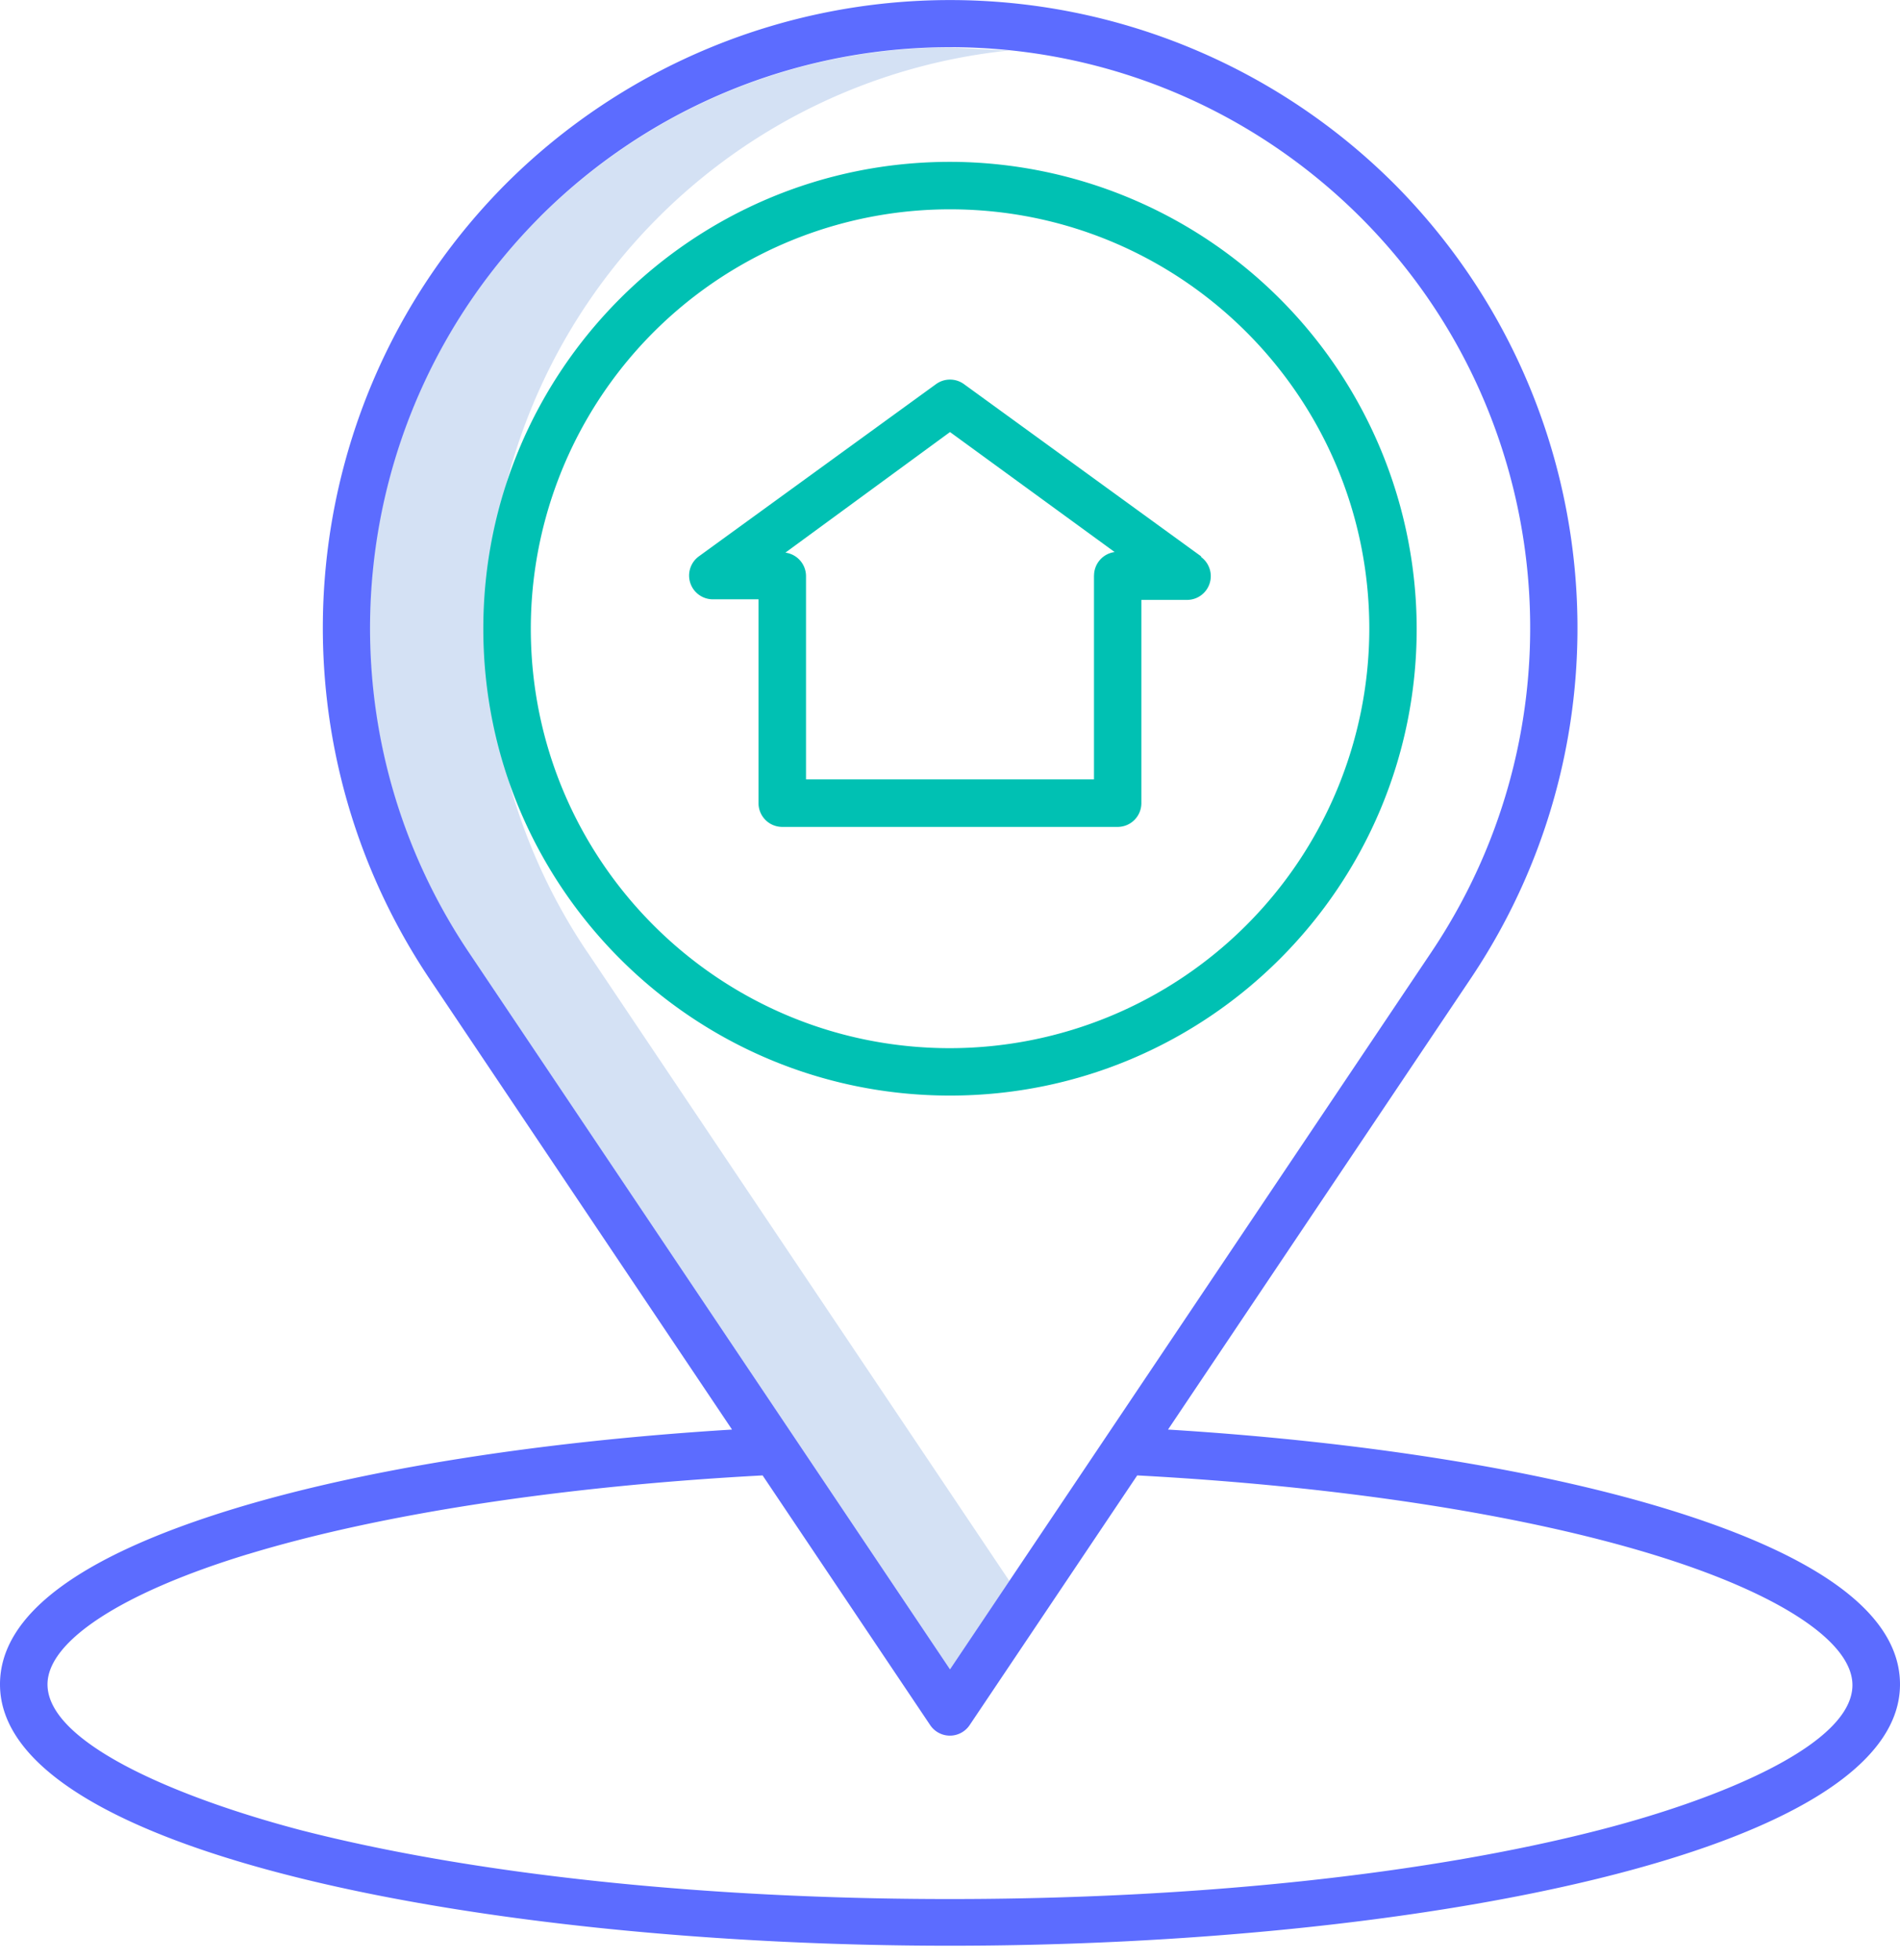
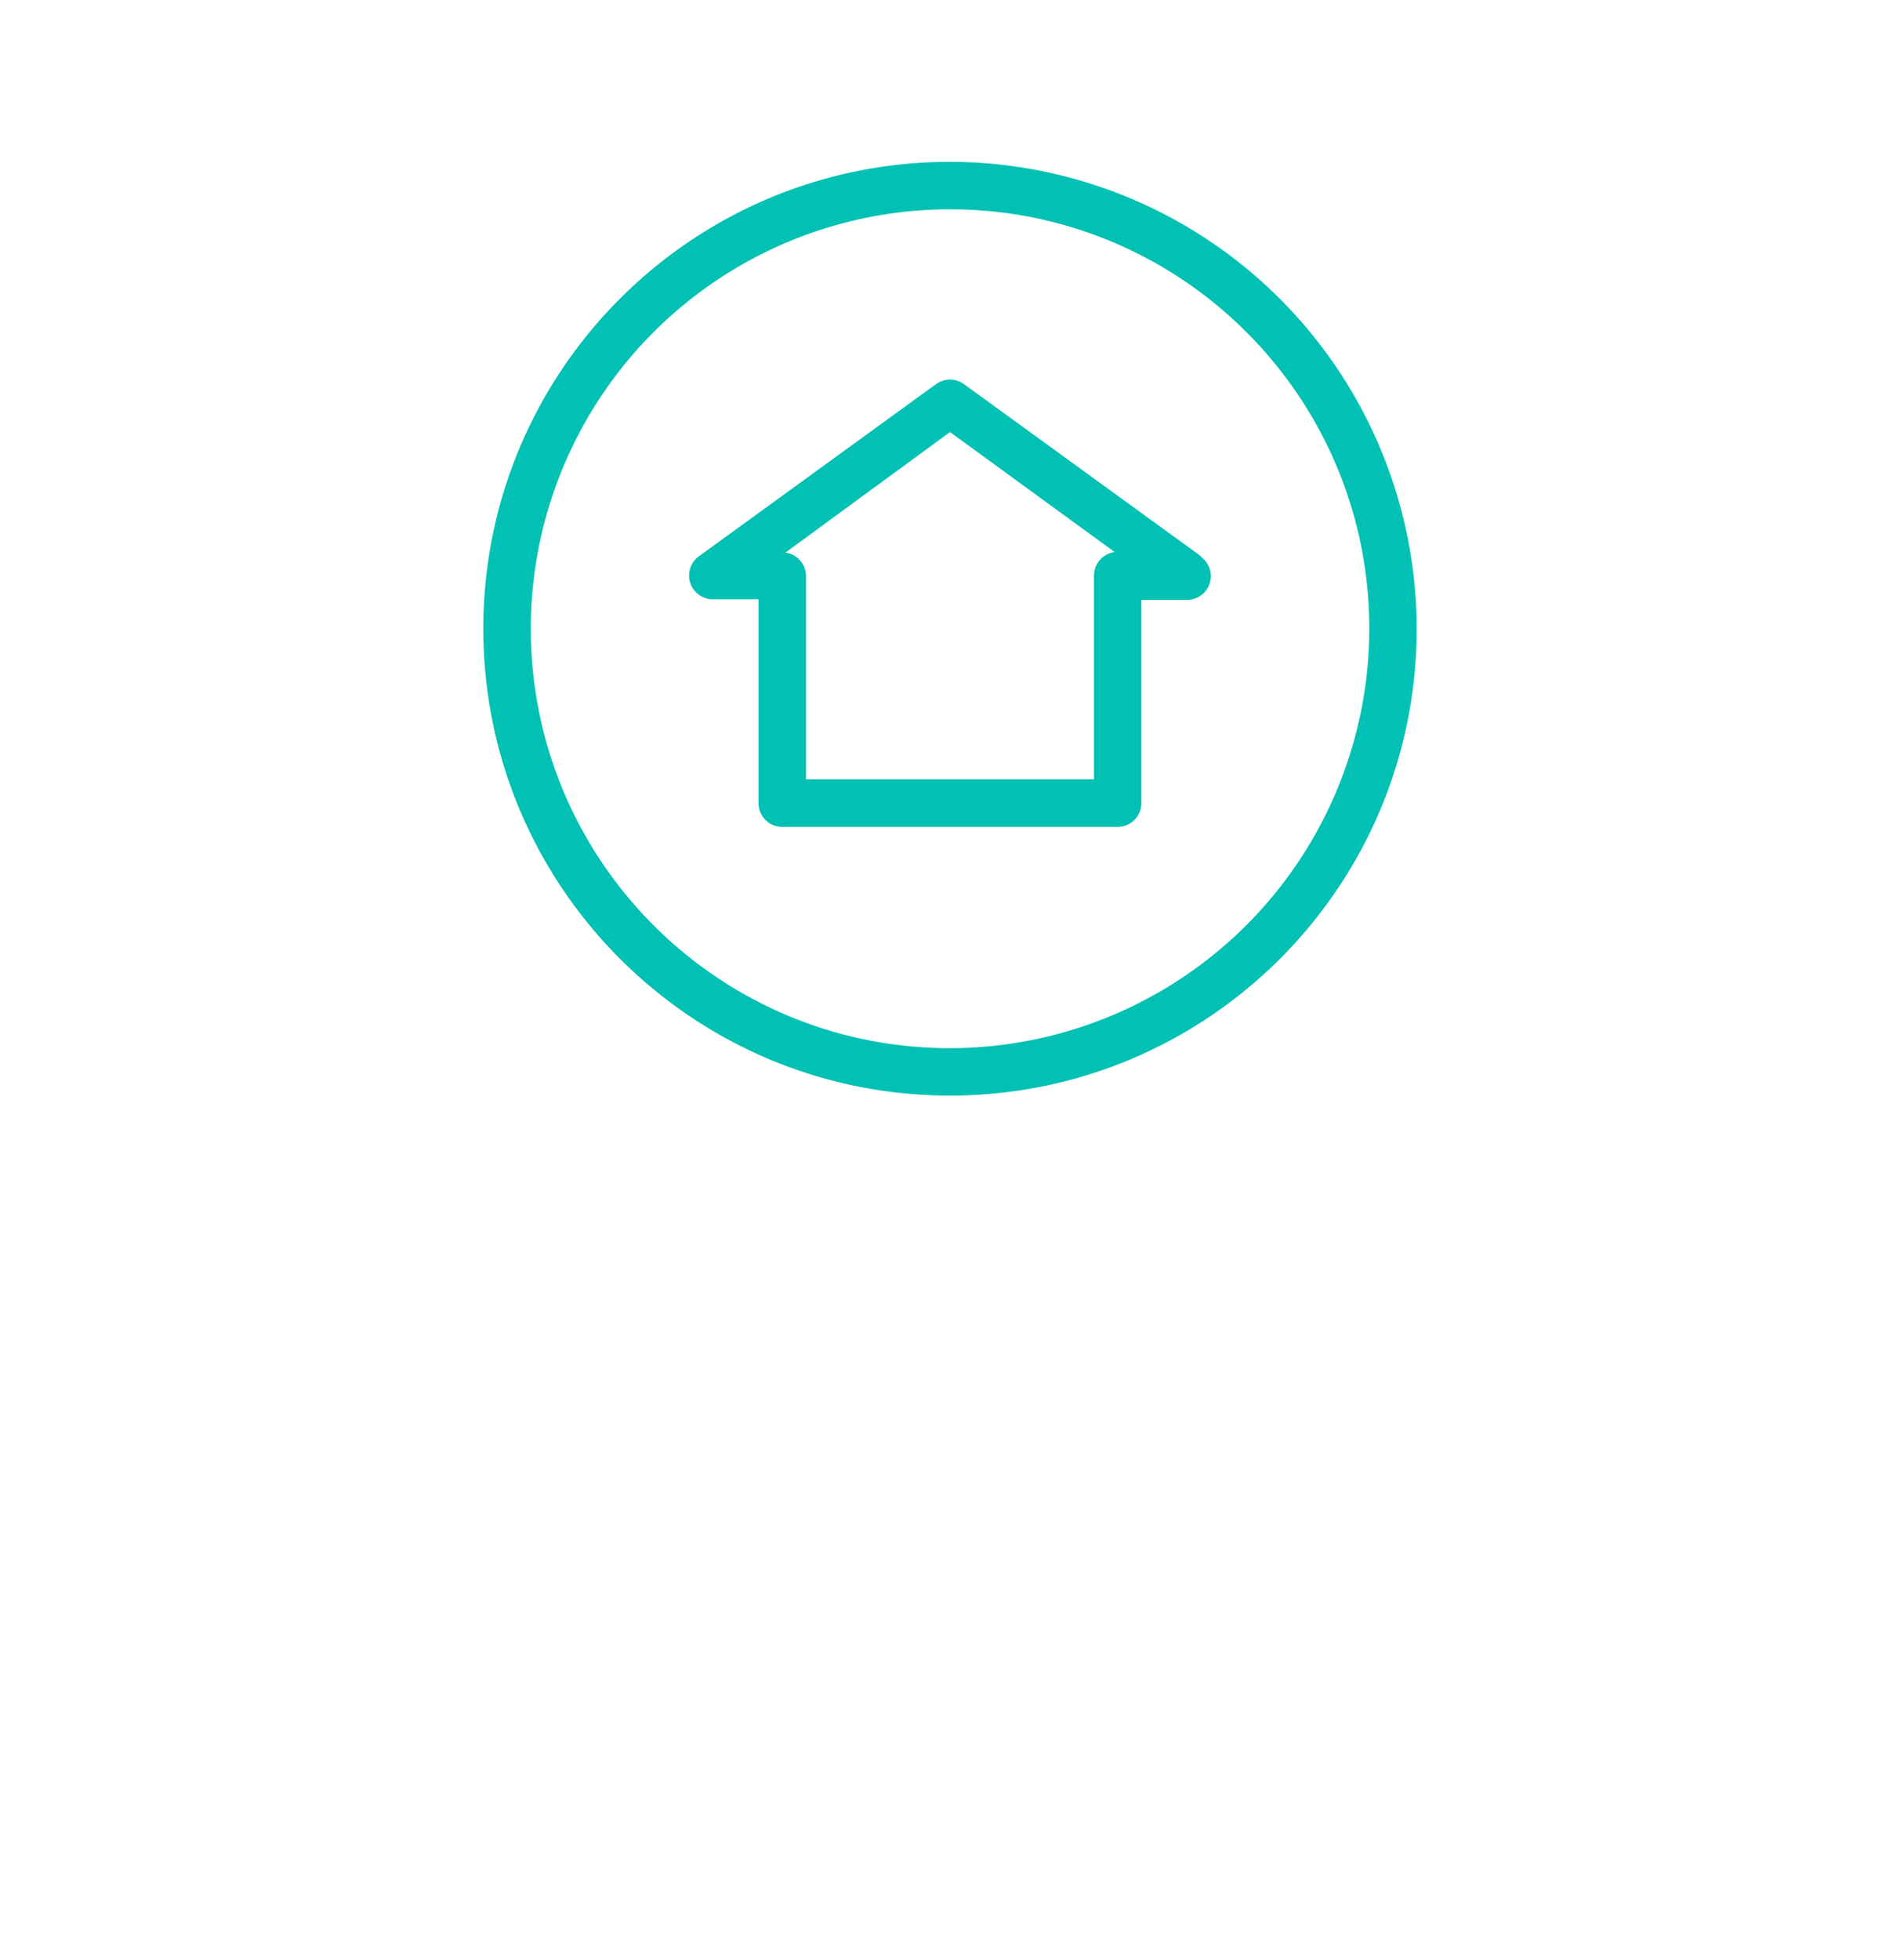
<svg xmlns="http://www.w3.org/2000/svg" width="32" height="33" fill="none">
-   <path d="M9.883 16.017A9.77 9.77 0 0 1 16.999.85L16 .8a9.77 9.77 0 0 0-8.115 15.218L16 28.105l1-1.488-7.116-10.6z" fill="#d4e1f4" />
-   <path d="M16 32.758c7.756 0 16-1.542 16-4.4 0-1.163-1.323-2.157-3.932-2.954-2.18-.666-5.14-1.135-8.396-1.336l5.107-7.607c2.808-4.197 2.263-9.793-1.302-13.37a10.59 10.59 0 0 0-14.953 0c-3.565 3.577-4.1 9.173-1.302 13.37l5.107 7.607c-3.252.2-6.206.668-8.387 1.333C1.326 26.2 0 27.193 0 28.358c0 2.858 8.244 4.4 16 4.4zM9.088 3.657C12.646.1 18.323-.176 22.21 3.02s4.7 8.82 1.906 12.997L16 28.105 7.885 16.017c-2.595-3.88-2.09-9.053 1.204-12.36zm-4.914 22.51c2.227-.678 5.295-1.147 8.67-1.327l2.823 4.205a.4.4 0 0 0 .663 0l2.823-4.205c3.38.18 6.453.65 8.68 1.33 2.108.644 3.366 1.462 3.366 2.2 0 .994-2.205 1.913-4.27 2.442-2.915.748-6.797 1.16-10.932 1.16s-8.017-.412-10.932-1.16C3.004 30.27.8 29.35.8 28.358c0-.73 1.262-1.548 3.375-2.192z" fill="#5c6cff" />
  <path d="M16 2.725c-4.34 0-7.86 3.52-7.86 7.86s3.52 7.86 7.86 7.86 7.86-3.52 7.86-7.86A7.87 7.87 0 0 0 16 2.725zm0 14.922c-3.9 0-7.06-3.162-7.06-7.062A7.06 7.06 0 0 1 16 3.524c3.9 0 7.062 3.162 7.062 7.062A7.07 7.07 0 0 1 16 17.647zm4.23-8.28l-3.995-2.9a.4.4 0 0 0-.47 0l-3.995 2.9a.4.4 0 0 0 .235.723h.77v3.432a.4.4 0 0 0 .399.4h5.65a.4.4 0 0 0 .399-.4V10.1h.77a.4.4 0 0 0 .235-.723zm-1.805.323v3.432h-4.85V9.7a.4.4 0 0 0-.347-.396L16 7.274l2.773 2.02a.4.4 0 0 0-.347.396z" fill="#00c1b3" />
</svg>